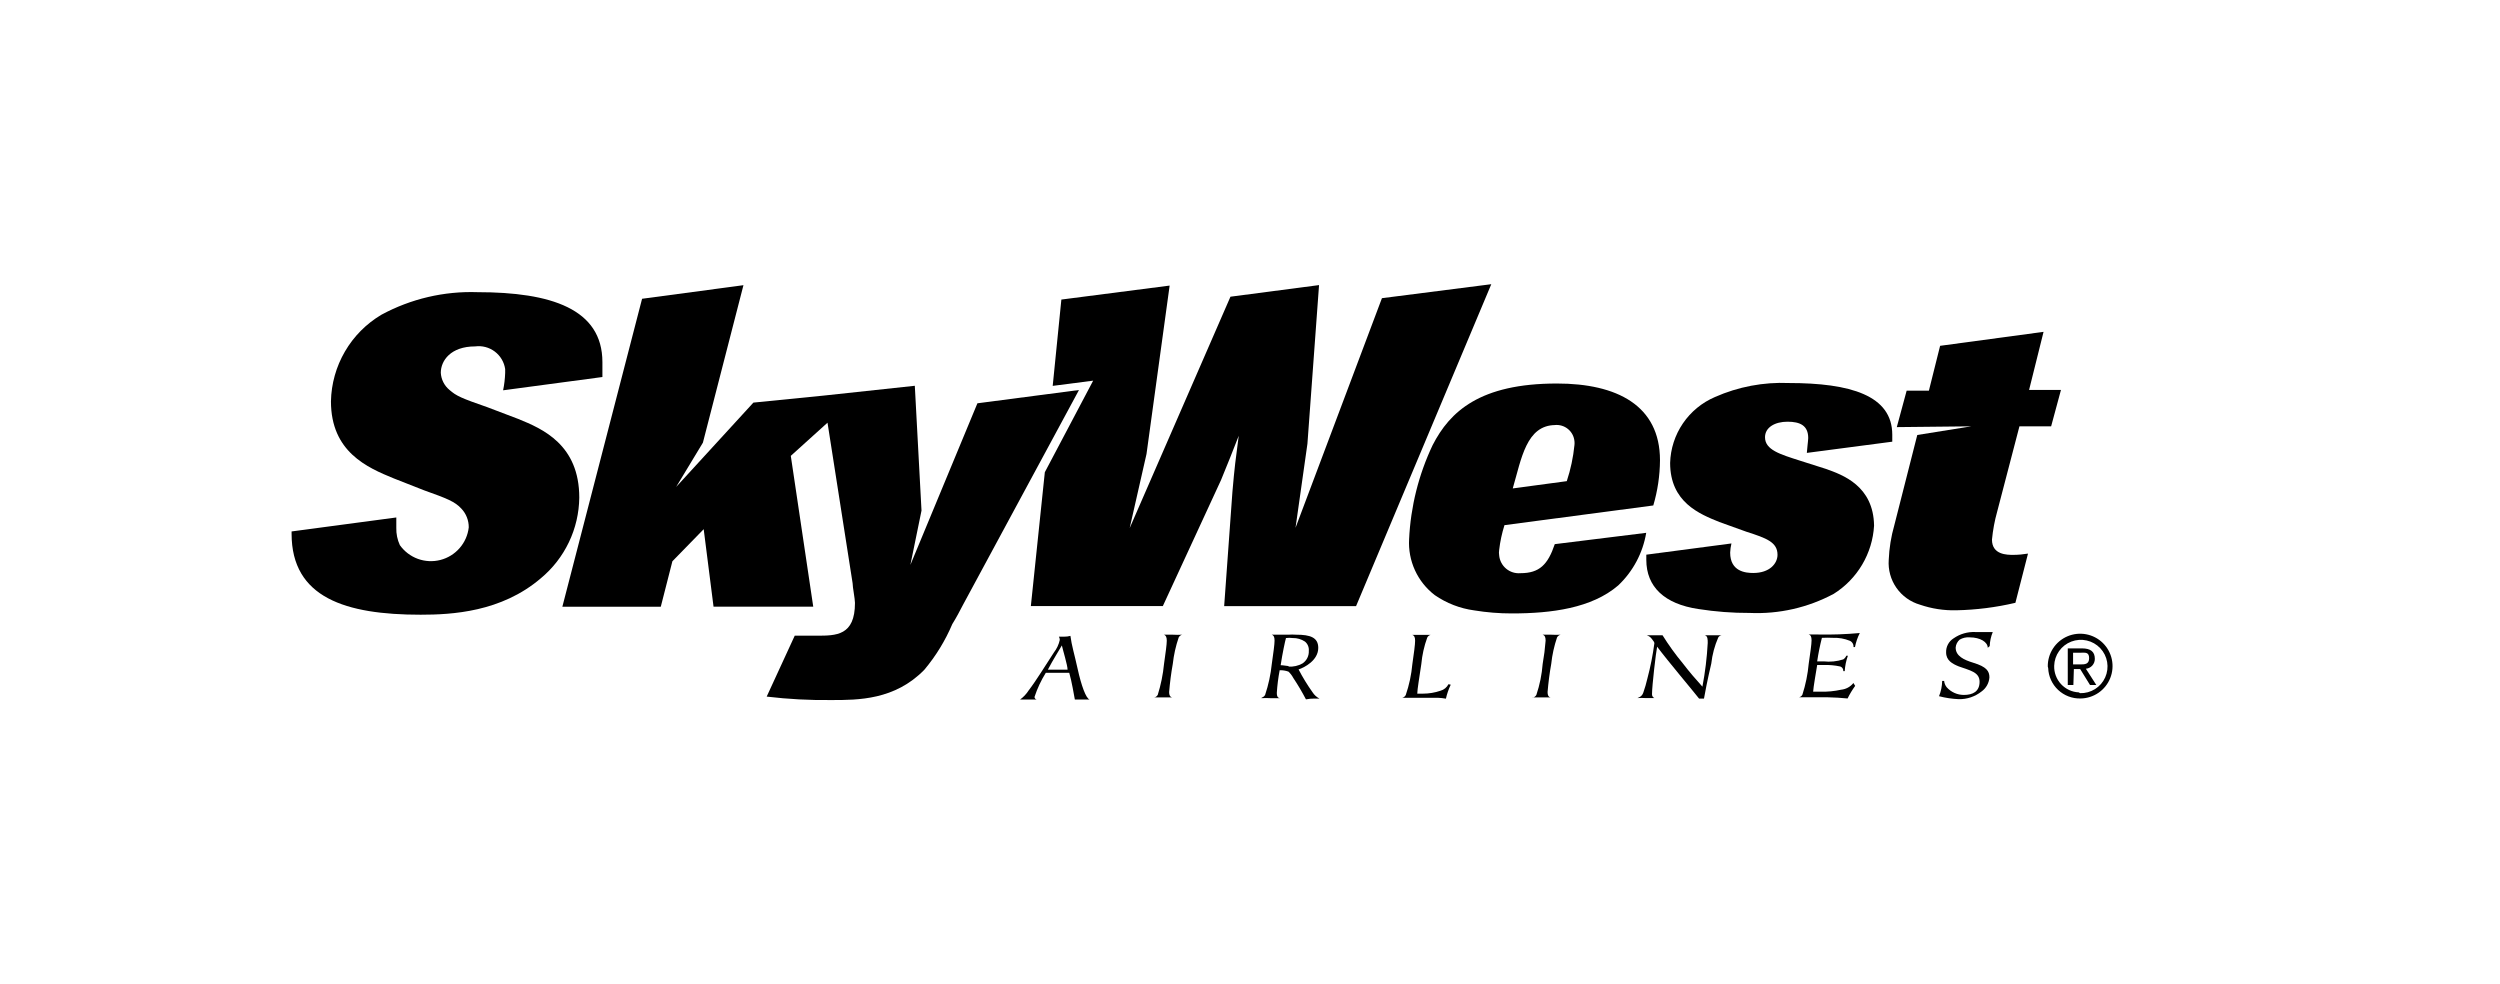
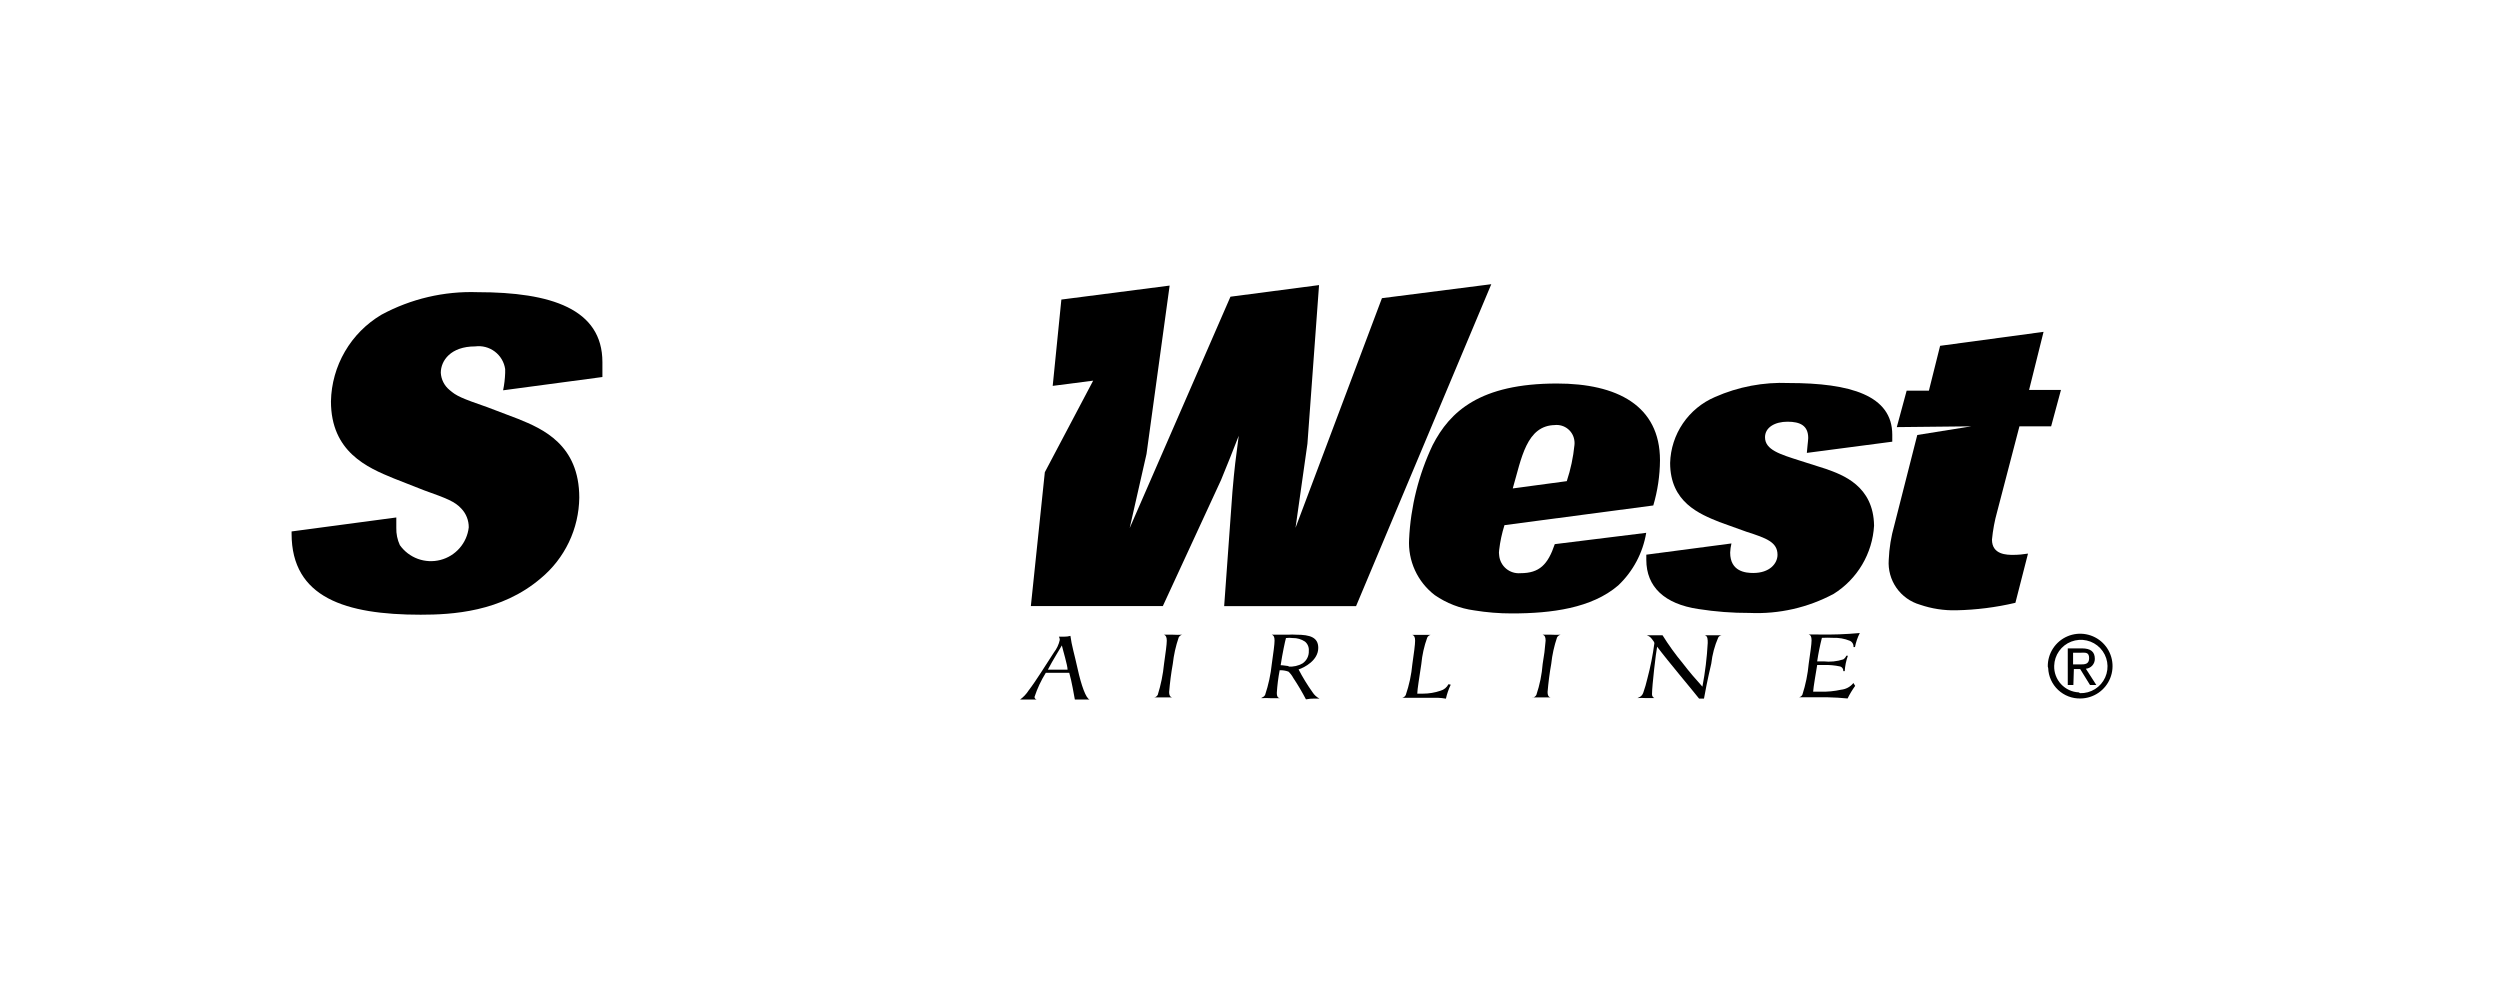
<svg xmlns="http://www.w3.org/2000/svg" width="254" height="100" viewBox="0 0 254 100" fill="none">
  <path d="M208.055 67.715C208.047 67.064 208.232 66.426 208.587 65.881C208.942 65.335 209.451 64.907 210.049 64.651C210.647 64.395 211.308 64.322 211.947 64.441C212.587 64.56 213.177 64.866 213.643 65.321C214.108 65.775 214.429 66.358 214.563 66.994C214.698 67.631 214.641 68.293 214.399 68.897C214.158 69.501 213.742 70.02 213.206 70.388C212.669 70.756 212.036 70.957 211.385 70.965C210.54 70.987 209.721 70.674 209.105 70.096C208.489 69.517 208.126 68.719 208.095 67.875L208.055 67.715ZM211.335 70.425C211.871 70.441 212.4 70.297 212.854 70.012C213.308 69.727 213.668 69.314 213.887 68.824C214.106 68.335 214.176 67.791 214.086 67.262C213.996 66.734 213.751 66.243 213.383 65.854C213.014 65.464 212.538 65.193 212.015 65.074C211.492 64.955 210.946 64.994 210.445 65.185C209.944 65.377 209.511 65.713 209.202 66.151C208.892 66.589 208.719 67.109 208.705 67.645C208.683 68.333 208.933 69.002 209.401 69.508C209.869 70.013 210.517 70.314 211.205 70.345L211.335 70.425ZM210.655 69.595H210.085V65.875H211.515C212.405 65.875 212.835 66.205 212.835 66.945C212.836 67.195 212.743 67.437 212.575 67.622C212.406 67.807 212.174 67.922 211.925 67.945L212.985 69.595H212.345L211.345 67.975H210.705L210.655 69.595ZM211.335 67.505C211.805 67.505 212.255 67.505 212.255 66.865C212.255 66.225 211.825 66.315 211.425 66.315H210.625V67.505H211.335Z" fill="black" />
  <path d="M103.625 71.085C103.975 70.834 104.273 70.518 104.505 70.155C105.275 69.155 106.225 67.595 107.075 66.295C107.368 65.918 107.573 65.481 107.675 65.015C107.675 64.899 107.643 64.785 107.585 64.685H108.115C108.331 64.689 108.547 64.662 108.755 64.605C108.885 65.605 109.135 66.355 109.495 67.985C109.855 69.615 110.335 70.985 110.715 71.075H109.205C109.115 70.615 108.895 69.245 108.635 68.355H106.255C105.774 69.126 105.388 69.952 105.105 70.815C105.109 70.878 105.133 70.938 105.175 70.985C105.217 71.032 105.273 71.064 105.335 71.075H103.625V71.085ZM107.885 65.575C107.665 65.965 106.945 67.105 106.465 68.035H108.465C108.465 67.595 107.985 66.035 107.885 65.575Z" fill="black" />
  <path d="M117.265 70.875C117.415 70.834 117.544 70.738 117.625 70.605C117.947 69.58 118.162 68.524 118.265 67.455C118.425 66.345 118.545 65.455 118.545 65.085C118.545 64.715 118.435 64.545 118.265 64.485H119.185C119.495 64.505 119.805 64.505 120.115 64.485C120.038 64.503 119.966 64.537 119.904 64.585C119.842 64.633 119.791 64.695 119.755 64.765C119.457 65.637 119.256 66.539 119.155 67.455C118.985 68.395 118.865 69.345 118.785 70.305C118.785 70.755 118.975 70.825 119.085 70.855H117.235L117.265 70.875Z" fill="black" />
  <path d="M128.195 70.875C128.34 70.833 128.462 70.736 128.535 70.605C128.876 69.583 129.104 68.527 129.215 67.455C129.375 66.345 129.495 65.455 129.495 65.085C129.495 64.715 129.405 64.545 129.215 64.485H130.865C131.145 64.465 131.425 64.465 131.705 64.485C133.125 64.485 133.935 64.765 133.935 65.825C133.935 67.105 132.515 67.825 131.935 68.015C132.354 68.82 132.829 69.595 133.355 70.335C133.527 70.607 133.769 70.828 134.055 70.975H133.555C133.263 70.972 132.972 70.999 132.685 71.055C132.294 70.306 131.864 69.578 131.395 68.875C131.269 68.635 131.104 68.419 130.905 68.235C130.62 68.133 130.318 68.086 130.015 68.095C129.869 68.855 129.772 69.623 129.725 70.395C129.725 70.855 129.895 70.905 130.025 70.935H129.085C128.779 70.915 128.471 70.915 128.165 70.935L128.195 70.875ZM130.905 67.725C131.403 67.76 131.9 67.649 132.335 67.405C132.543 67.265 132.712 67.074 132.824 66.85C132.936 66.625 132.988 66.376 132.975 66.125C132.991 65.948 132.964 65.77 132.896 65.607C132.829 65.443 132.722 65.298 132.585 65.185C132.216 64.939 131.779 64.813 131.335 64.825C131.109 64.795 130.881 64.795 130.655 64.825C130.565 65.125 130.285 66.445 130.115 67.585C130.385 67.585 130.665 67.655 130.935 67.675L130.905 67.725Z" fill="black" />
  <path d="M147.395 69.565C147.178 70.018 147.014 70.495 146.905 70.985C146.634 70.935 146.36 70.905 146.085 70.895H142.475C142.55 70.876 142.62 70.841 142.68 70.792C142.74 70.744 142.79 70.684 142.825 70.615C143.173 69.599 143.398 68.545 143.495 67.475C143.655 66.385 143.775 65.475 143.775 65.105C143.775 64.735 143.685 64.565 143.495 64.505H145.345C145.271 64.523 145.202 64.558 145.143 64.606C145.084 64.655 145.037 64.716 145.005 64.785C144.691 65.652 144.489 66.556 144.405 67.475C144.195 68.895 144.005 70.005 143.995 70.475H144.565C145.178 70.475 145.786 70.374 146.365 70.175C146.537 70.126 146.697 70.043 146.834 69.929C146.972 69.815 147.085 69.674 147.165 69.515L147.395 69.565Z" fill="black" />
  <path d="M155.755 70.875C155.827 70.855 155.894 70.821 155.953 70.775C156.011 70.728 156.059 70.671 156.095 70.605C156.437 69.585 156.652 68.527 156.735 67.455C156.875 66.671 156.975 65.879 157.035 65.085C157.035 64.695 156.925 64.545 156.735 64.485H157.625C157.938 64.505 158.252 64.505 158.565 64.485C158.487 64.502 158.413 64.537 158.349 64.585C158.286 64.633 158.233 64.695 158.195 64.765C157.9 65.637 157.702 66.539 157.605 67.455C157.435 68.395 157.315 69.345 157.235 70.305C157.235 70.755 157.405 70.825 157.535 70.855H155.675L155.755 70.875Z" fill="black" />
  <path d="M166.475 70.875C166.592 70.833 166.697 70.764 166.782 70.674C166.868 70.583 166.93 70.474 166.965 70.355C167.128 69.889 167.264 69.415 167.375 68.935C167.687 67.758 167.924 66.562 168.085 65.355C168.085 65.255 168.005 65.135 167.835 64.925C167.709 64.744 167.526 64.611 167.315 64.545H168.175C168.415 64.545 168.665 64.545 168.915 64.545C169.534 65.537 170.219 66.486 170.965 67.385C171.605 68.225 172.295 69.025 172.965 69.765C173.245 68.299 173.425 66.815 173.505 65.325C173.505 64.955 173.505 64.615 173.205 64.545H174.905C174.838 64.556 174.773 64.581 174.716 64.619C174.66 64.657 174.611 64.707 174.575 64.765C174.206 65.611 173.967 66.508 173.865 67.425C173.505 68.935 173.185 70.585 173.125 70.975H172.625C172.075 70.265 169.415 67.115 168.365 65.705C168.245 66.245 167.845 69.705 167.845 70.505C167.836 70.591 167.854 70.679 167.897 70.754C167.94 70.83 168.006 70.889 168.085 70.925H167.225C166.939 70.905 166.652 70.905 166.365 70.925L166.475 70.875Z" fill="black" />
  <path d="M188.485 69.685C188.192 70.089 187.934 70.517 187.715 70.965C187.075 70.895 186.375 70.865 185.715 70.845H182.775C182.85 70.83 182.921 70.798 182.981 70.751C183.042 70.704 183.091 70.644 183.125 70.575C183.453 69.555 183.668 68.502 183.765 67.435C183.925 66.335 184.055 65.435 184.055 65.055C184.055 64.675 183.955 64.515 183.765 64.465H184.695C186.117 64.495 187.539 64.445 188.955 64.315C188.727 64.767 188.562 65.248 188.465 65.745H188.315C188.329 65.613 188.3 65.48 188.234 65.365C188.167 65.25 188.066 65.159 187.945 65.105C187.409 64.885 186.833 64.783 186.255 64.805C185.872 64.785 185.488 64.785 185.105 64.805C184.904 65.593 184.743 66.391 184.625 67.195H185.275C185.948 67.271 186.63 67.203 187.275 66.995C187.414 66.906 187.522 66.777 187.585 66.625H187.745C187.564 67.127 187.456 67.652 187.425 68.185H187.275C187.285 68.152 187.285 68.118 187.275 68.085C187.265 68 187.23 67.919 187.175 67.854C187.12 67.788 187.047 67.74 186.965 67.715C186.417 67.595 185.856 67.545 185.295 67.565H184.625C184.545 68.055 184.225 69.905 184.215 70.275H184.965C185.667 70.294 186.369 70.227 187.055 70.075C187.298 70.051 187.534 69.978 187.749 69.862C187.963 69.745 188.153 69.586 188.305 69.395L188.485 69.685Z" fill="black" />
-   <path d="M201.955 65.815C201.955 65.245 201.215 64.755 200.105 64.755C199.756 64.728 199.407 64.808 199.105 64.985C198.986 65.086 198.889 65.21 198.819 65.349C198.748 65.488 198.706 65.64 198.695 65.795C198.695 66.655 199.535 67.045 200.485 67.335C201.835 67.745 202.125 68.185 202.125 68.825C202.105 69.108 202.022 69.382 201.884 69.629C201.746 69.876 201.555 70.09 201.325 70.255C200.666 70.778 199.846 71.054 199.005 71.035C198.329 71.006 197.659 70.905 197.005 70.735C197.206 70.242 197.314 69.717 197.325 69.185H197.525C197.547 69.419 197.637 69.642 197.785 69.825C198.005 70.072 198.274 70.269 198.576 70.403C198.878 70.538 199.205 70.606 199.535 70.605C200.445 70.605 201.125 70.255 201.125 69.265C201.125 68.275 200.125 68.115 199.005 67.705C198.365 67.445 197.725 67.105 197.725 66.285C197.715 66.001 197.78 65.719 197.913 65.468C198.047 65.217 198.244 65.006 198.485 64.855C199.137 64.401 199.921 64.176 200.715 64.215H202.465C202.278 64.67 202.173 65.154 202.155 65.645L201.955 65.815Z" fill="black" />
-   <path d="M99.305 40.975L92.495 57.395L93.625 51.875L92.945 39.195L83.655 40.195L76.545 40.905L68.695 49.475L71.415 44.975L75.535 28.975L65.235 30.355L57.135 61.645H67.135L68.315 57.025L71.495 53.765L72.495 61.635H82.625L80.345 46.315L84.075 42.945L86.625 59.255C86.625 59.655 86.865 60.845 86.865 61.255C86.865 64.595 84.945 64.585 82.975 64.585H80.745L77.895 70.775C80.085 71.036 82.29 71.153 84.495 71.125C87.185 71.125 90.915 71.125 93.915 68.045C95.086 66.647 96.043 65.084 96.755 63.405C97.155 62.765 97.515 62.085 97.865 61.405L109.625 39.625L99.305 40.975Z" fill="black" />
  <path d="M61.205 38.305V36.795C61.205 31.375 55.965 29.685 48.525 29.685C45.123 29.566 41.75 30.356 38.755 31.975C37.221 32.884 35.945 34.169 35.048 35.709C34.15 37.249 33.66 38.993 33.625 40.775C33.625 45.915 37.315 47.505 40.005 48.605L43.085 49.815C45.375 50.635 46.195 50.945 46.865 51.665C47.359 52.181 47.632 52.87 47.625 53.585C47.536 54.363 47.213 55.096 46.698 55.686C46.184 56.277 45.502 56.697 44.744 56.892C43.986 57.087 43.186 57.047 42.45 56.779C41.715 56.509 41.078 56.023 40.625 55.385C40.371 54.834 40.248 54.232 40.265 53.625V52.575L29.625 53.995V54.225C29.625 60.735 35.125 62.455 42.735 62.455C45.915 62.455 50.935 62.185 54.945 58.755C56.151 57.754 57.125 56.504 57.8 55.09C58.475 53.676 58.835 52.132 58.855 50.565C58.855 45.165 55.115 43.565 52.655 42.565L49.525 41.375C46.875 40.455 46.355 40.225 45.665 39.615C45.406 39.401 45.194 39.137 45.043 38.837C44.891 38.538 44.804 38.21 44.785 37.875C44.785 36.645 45.785 35.195 48.275 35.195C48.984 35.101 49.701 35.289 50.272 35.719C50.843 36.15 51.221 36.788 51.325 37.495C51.325 37.625 51.325 37.765 51.325 37.895C51.305 38.487 51.235 39.075 51.115 39.655L61.205 38.305Z" fill="black" />
  <path d="M111.065 38.675L106.955 39.205L107.835 30.435L118.835 29.015L116.485 46.125L114.775 53.655L125.015 30.145L134.015 28.965L132.835 45.085L131.625 53.625L140.405 30.295L151.515 28.875L137.775 61.585H124.375L125.215 49.965C125.435 47.405 125.535 46.715 125.855 44.275C125.145 46.125 124.855 46.795 124.055 48.775L118.145 61.575H104.735L106.155 47.975L111.065 38.675Z" fill="black" />
  <path d="M157.965 55.285C157.265 57.365 156.405 58.235 154.485 58.235C153.957 58.282 153.432 58.118 153.026 57.779C152.619 57.44 152.363 56.953 152.315 56.425C152.285 56.243 152.285 56.057 152.315 55.875C152.414 55.02 152.595 54.176 152.855 53.355L167.975 51.355C168.415 49.864 168.644 48.319 168.655 46.765C168.655 41.185 164.265 38.965 158.185 38.965C150.355 38.965 147.305 41.815 145.555 45.225C144.135 48.219 143.323 51.465 143.165 54.775C143.102 55.864 143.307 56.953 143.762 57.945C144.217 58.937 144.908 59.802 145.775 60.465C146.968 61.289 148.338 61.82 149.775 62.015C151.044 62.223 152.329 62.327 153.615 62.325C157.615 62.325 161.725 61.795 164.415 59.475C165.917 58.051 166.914 56.176 167.255 54.135L157.965 55.285ZM157.965 43.185C158.204 43.16 158.446 43.183 158.676 43.252C158.907 43.321 159.121 43.435 159.307 43.588C159.493 43.74 159.647 43.928 159.76 44.141C159.873 44.353 159.942 44.586 159.965 44.825C159.98 44.955 159.98 45.085 159.965 45.215C159.841 46.463 159.579 47.694 159.185 48.885L153.695 49.625C154.575 46.625 155.065 43.185 158.045 43.185H157.965Z" fill="black" />
  <path d="M185.495 47.635L182.855 46.795C180.855 46.155 179.325 45.705 179.325 44.425C179.325 43.425 180.325 42.845 181.615 42.845C182.905 42.845 183.715 43.245 183.715 44.505C183.715 44.735 183.575 45.805 183.575 46.015L192.255 44.875C192.255 44.635 192.255 44.405 192.255 44.165C192.255 40.165 187.985 38.915 181.745 38.915C179.169 38.807 176.603 39.293 174.245 40.335C172.924 40.899 171.792 41.83 170.984 43.017C170.176 44.205 169.725 45.599 169.685 47.035C169.685 51.035 172.685 52.225 174.685 53.035L177.465 54.035C179.465 54.675 180.595 55.085 180.595 56.365C180.595 57.255 179.795 58.215 178.135 58.215C177.375 58.215 175.785 58.085 175.785 56.145C175.798 55.831 175.841 55.52 175.915 55.215L167.265 56.355V56.875C167.265 59.635 169.125 61.365 172.545 61.875C174.275 62.148 176.024 62.282 177.775 62.275C180.741 62.407 183.688 61.736 186.305 60.335C187.492 59.591 188.483 58.573 189.196 57.368C189.91 56.162 190.324 54.803 190.405 53.405C190.345 49.355 187.215 48.245 185.495 47.635Z" fill="black" />
  <path d="M200.285 43.315L194.795 44.195L192.465 53.355C192.135 54.505 191.944 55.69 191.895 56.885C191.823 57.892 192.098 58.892 192.675 59.721C193.252 60.549 194.096 61.154 195.065 61.435C196.255 61.844 197.508 62.037 198.765 62.005C200.786 61.964 202.797 61.709 204.765 61.245L206.045 56.245C205.553 56.328 205.054 56.372 204.555 56.375C203.915 56.375 202.385 56.375 202.385 54.825C202.476 53.861 202.653 52.907 202.915 51.975L205.175 43.315H208.395L209.395 39.615H206.155L207.625 33.715L197.115 35.135L195.975 39.695H193.715L192.715 43.395L200.285 43.315Z" fill="black" />
</svg>